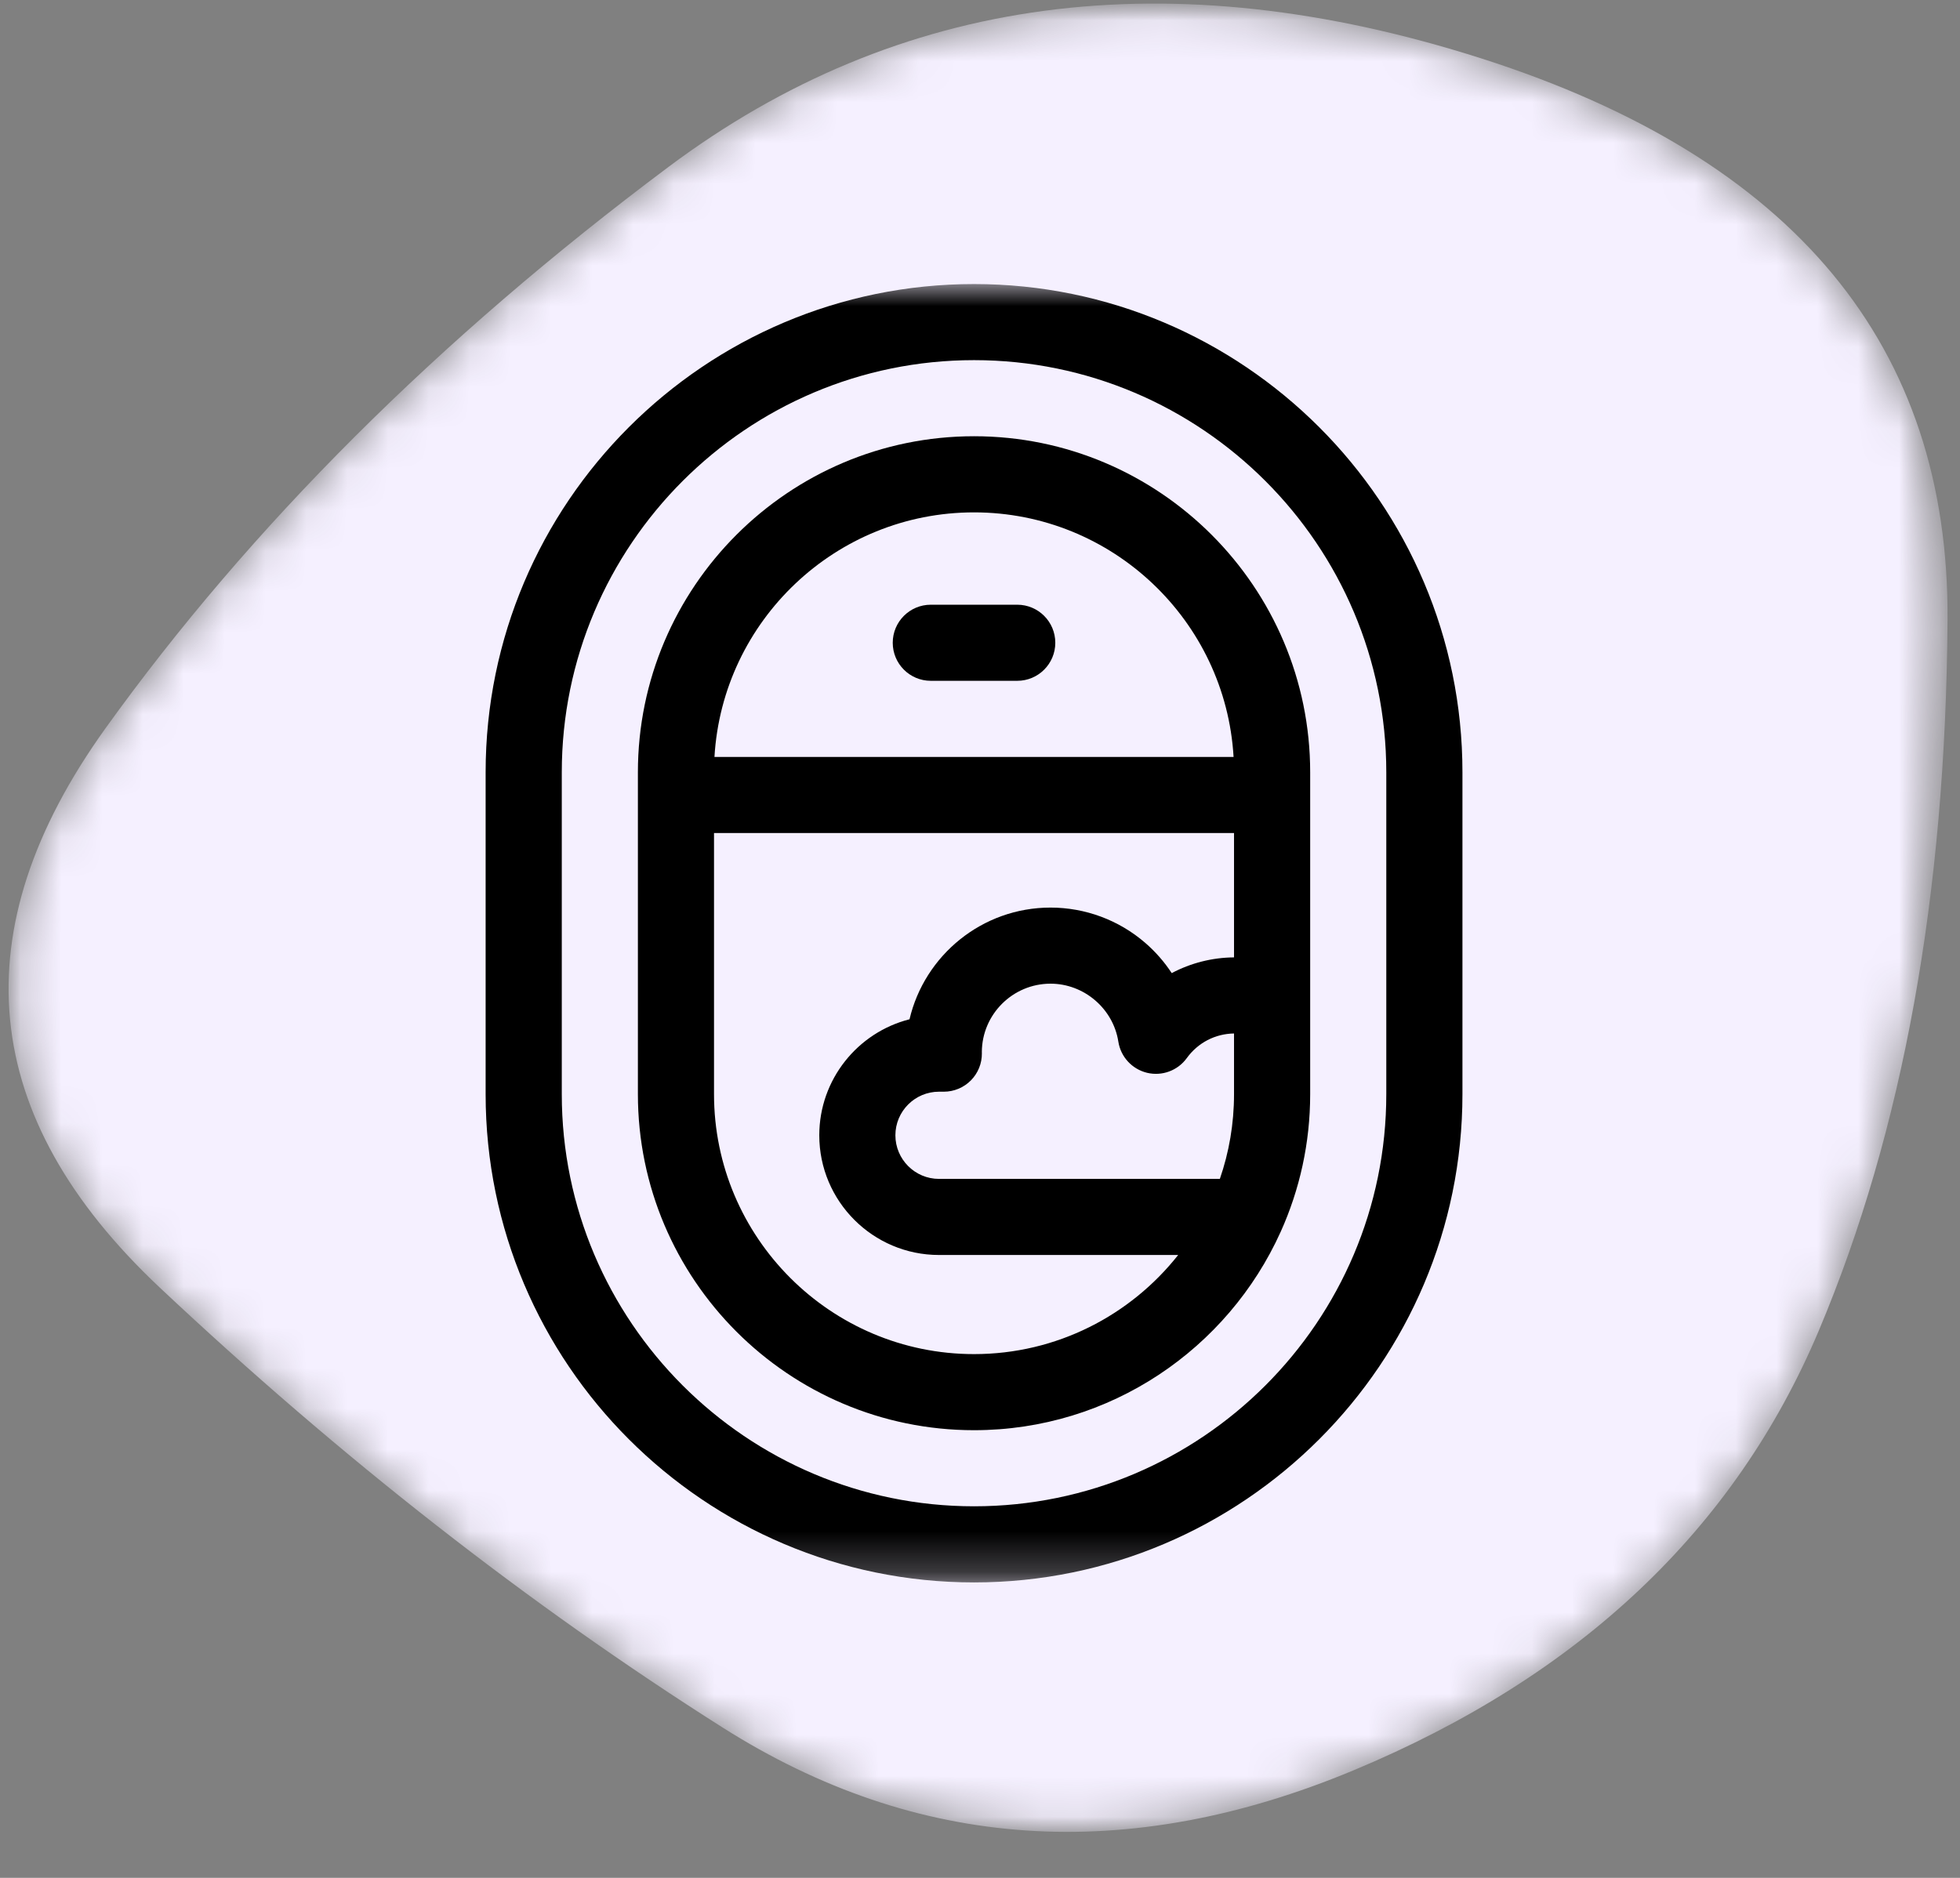
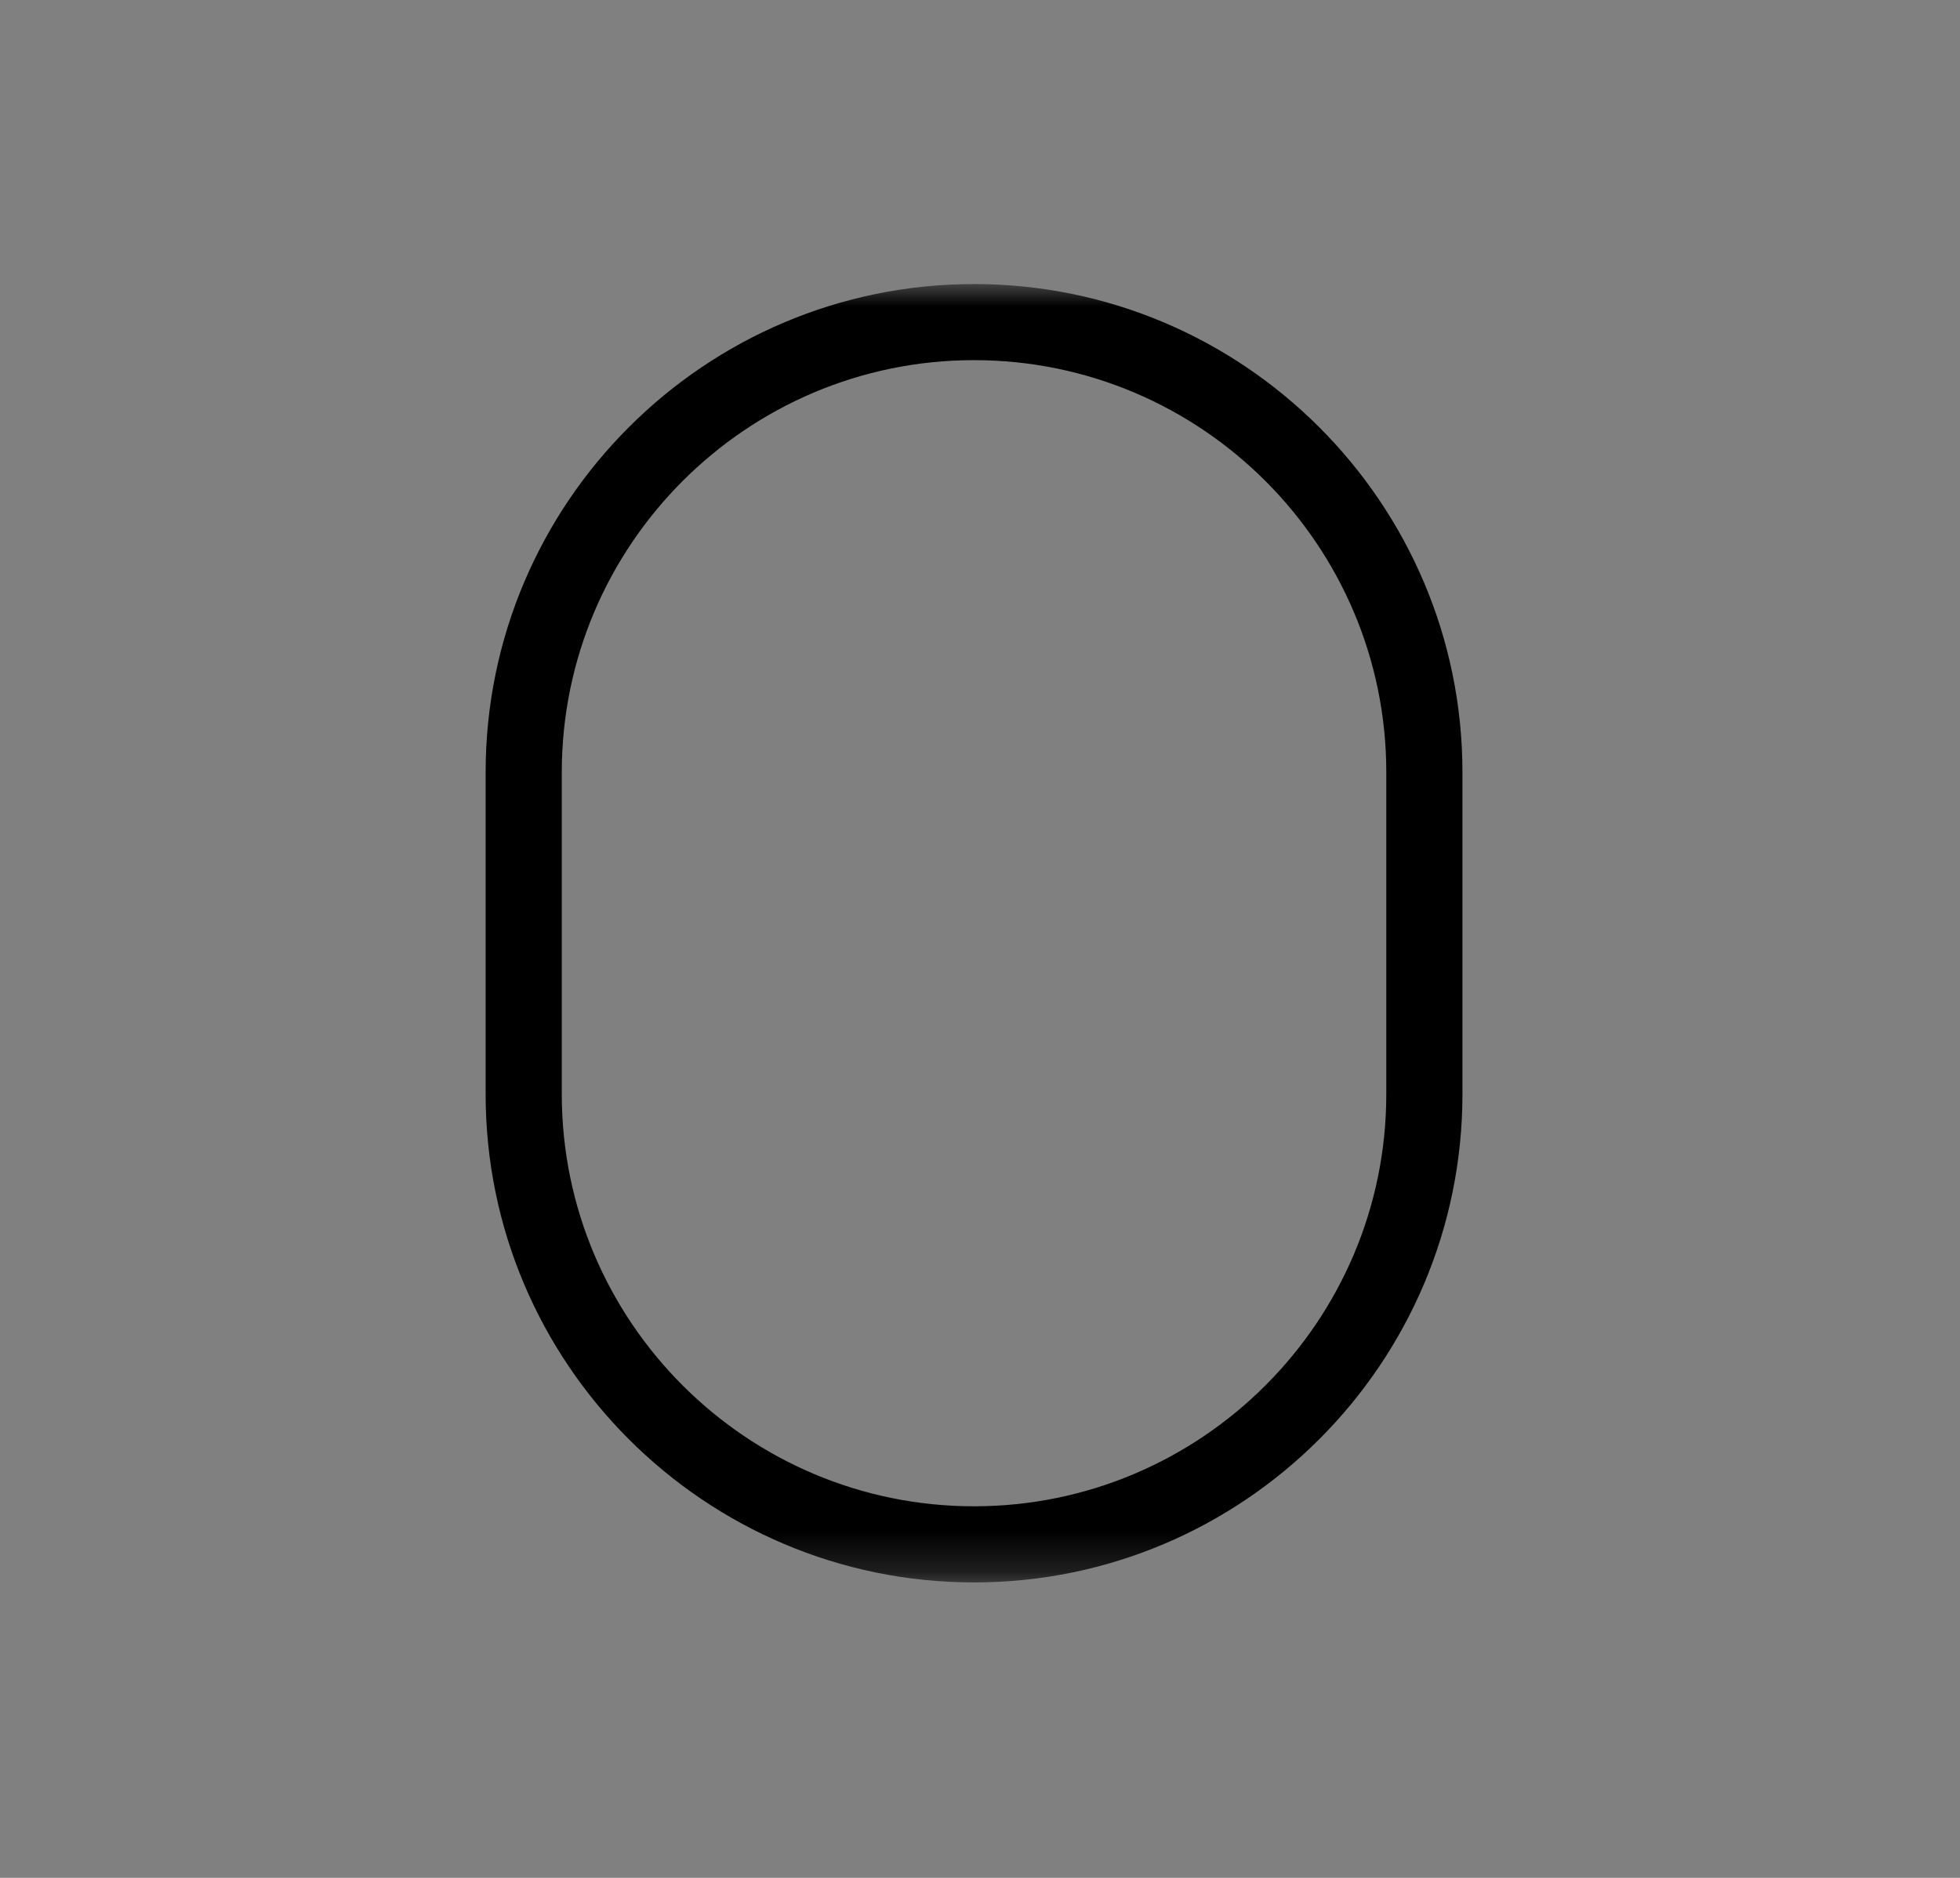
<svg xmlns="http://www.w3.org/2000/svg" width="48" height="46" viewBox="0 0 48 46" fill="none">
  <rect x="0" y="0" width="48" height="46" fill="#808080" stroke="none" />
  <mask id="mask0_389_3893" style="mask-type:luminance" maskUnits="userSpaceOnUse" x="0" y="0" width="48" height="46">
-     <path d="M47.708 0H0V45.02H47.708V0Z" fill="white" />
-   </mask>
+     </mask>
  <g mask="url(#mask0_389_3893)">
    <mask id="mask1_389_3893" style="mask-type:luminance" maskUnits="userSpaceOnUse" x="0" y="0" width="48" height="45">
-       <path d="M44.546 32.586C42.491 37.462 38.69 41.056 33.144 43.367C27.597 45.679 22.449 45.329 17.698 42.318C12.947 39.307 8.351 35.713 3.909 31.537C-0.532 27.36 -0.974 22.795 2.583 17.841C6.141 12.888 10.737 8.303 16.372 4.088C22.007 -0.127 28.647 -1.011 36.293 1.436C43.938 3.884 47.739 8.469 47.695 15.19C47.651 21.911 46.601 27.71 44.546 32.586Z" fill="white" />
-     </mask>
+       </mask>
    <g mask="url(#mask1_389_3893)">
-       <path d="M44.546 32.586C42.491 37.462 38.69 41.056 33.144 43.367C27.597 45.679 22.449 45.329 17.698 42.318C12.947 39.307 8.351 35.713 3.909 31.537C-0.532 27.36 -0.974 22.795 2.583 17.841C6.141 12.888 10.737 8.303 16.372 4.088C22.007 -0.127 28.647 -1.011 36.293 1.436C43.938 3.884 47.739 8.469 47.695 15.19C47.651 21.911 46.601 27.71 44.546 32.586Z" fill="#F5F0FF" />
-     </g>
+       </g>
  </g>
  <mask id="mask2_389_3893" style="mask-type:luminance" maskUnits="userSpaceOnUse" x="7" y="6" width="33" height="33">
    <path d="M39.757 6.957H7.951V38.763H39.757V6.957Z" fill="white" />
  </mask>
  <g mask="url(#mask2_389_3893)">
    <path d="M23.854 6.958C17.259 6.958 11.893 12.323 11.893 18.918V26.802C11.893 33.397 17.259 38.763 23.854 38.763C30.449 38.763 35.815 33.397 35.815 26.802V18.918C35.815 12.323 30.449 6.958 23.854 6.958ZM33.95 26.802C33.95 32.369 29.421 36.898 23.854 36.898C18.287 36.898 13.758 32.369 13.758 26.802V18.918C13.758 13.351 18.287 8.822 23.854 8.822C29.421 8.822 33.95 13.351 33.95 18.918V26.802Z" fill="black" />
-     <path d="M32.086 18.918C32.086 14.379 28.393 10.686 23.854 10.686C19.315 10.686 15.622 14.379 15.622 18.918V26.802C15.622 31.341 19.315 35.034 23.854 35.034C27.192 35.034 30.072 33.037 31.363 30.175C31.363 30.174 31.364 30.172 31.365 30.171C31.828 29.142 32.086 28.002 32.086 26.802V24.562C32.086 24.557 32.086 24.551 32.086 24.546L32.086 18.918ZM24.045 25.769C24.05 24.846 24.803 24.096 25.727 24.096C26.548 24.096 27.262 24.707 27.388 25.516C27.446 25.889 27.724 26.19 28.091 26.279C28.458 26.367 28.843 26.225 29.064 25.919C29.338 25.542 29.758 25.323 30.221 25.316V26.802C30.221 27.529 30.099 28.227 29.874 28.878H22.996C22.407 28.878 21.928 28.398 21.928 27.81C21.928 27.221 22.407 26.742 22.996 26.742H23.114C23.363 26.742 23.602 26.642 23.777 26.465C23.952 26.288 24.049 26.048 24.046 25.799C24.046 25.79 24.045 25.78 24.045 25.769ZM23.854 12.551C27.238 12.551 30.015 15.205 30.21 18.542H17.497C17.693 15.205 20.469 12.551 23.854 12.551ZM23.854 33.17C20.343 33.17 17.486 30.313 17.486 26.802V20.406H30.221V23.452C29.683 23.456 29.16 23.591 28.695 23.837C28.515 23.562 28.296 23.312 28.044 23.094C27.401 22.538 26.578 22.232 25.727 22.232C24.05 22.232 22.642 23.402 22.274 24.968C21.006 25.29 20.064 26.442 20.064 27.81C20.064 29.427 21.379 30.742 22.996 30.742H28.853C27.686 32.22 25.879 33.17 23.854 33.17Z" fill="black" />
-     <path d="M22.795 16.677H24.912C25.427 16.677 25.844 16.26 25.844 15.745C25.844 15.23 25.427 14.813 24.912 14.813H22.795C22.28 14.813 21.863 15.23 21.863 15.745C21.863 16.26 22.28 16.677 22.795 16.677Z" fill="black" />
  </g>
</svg>